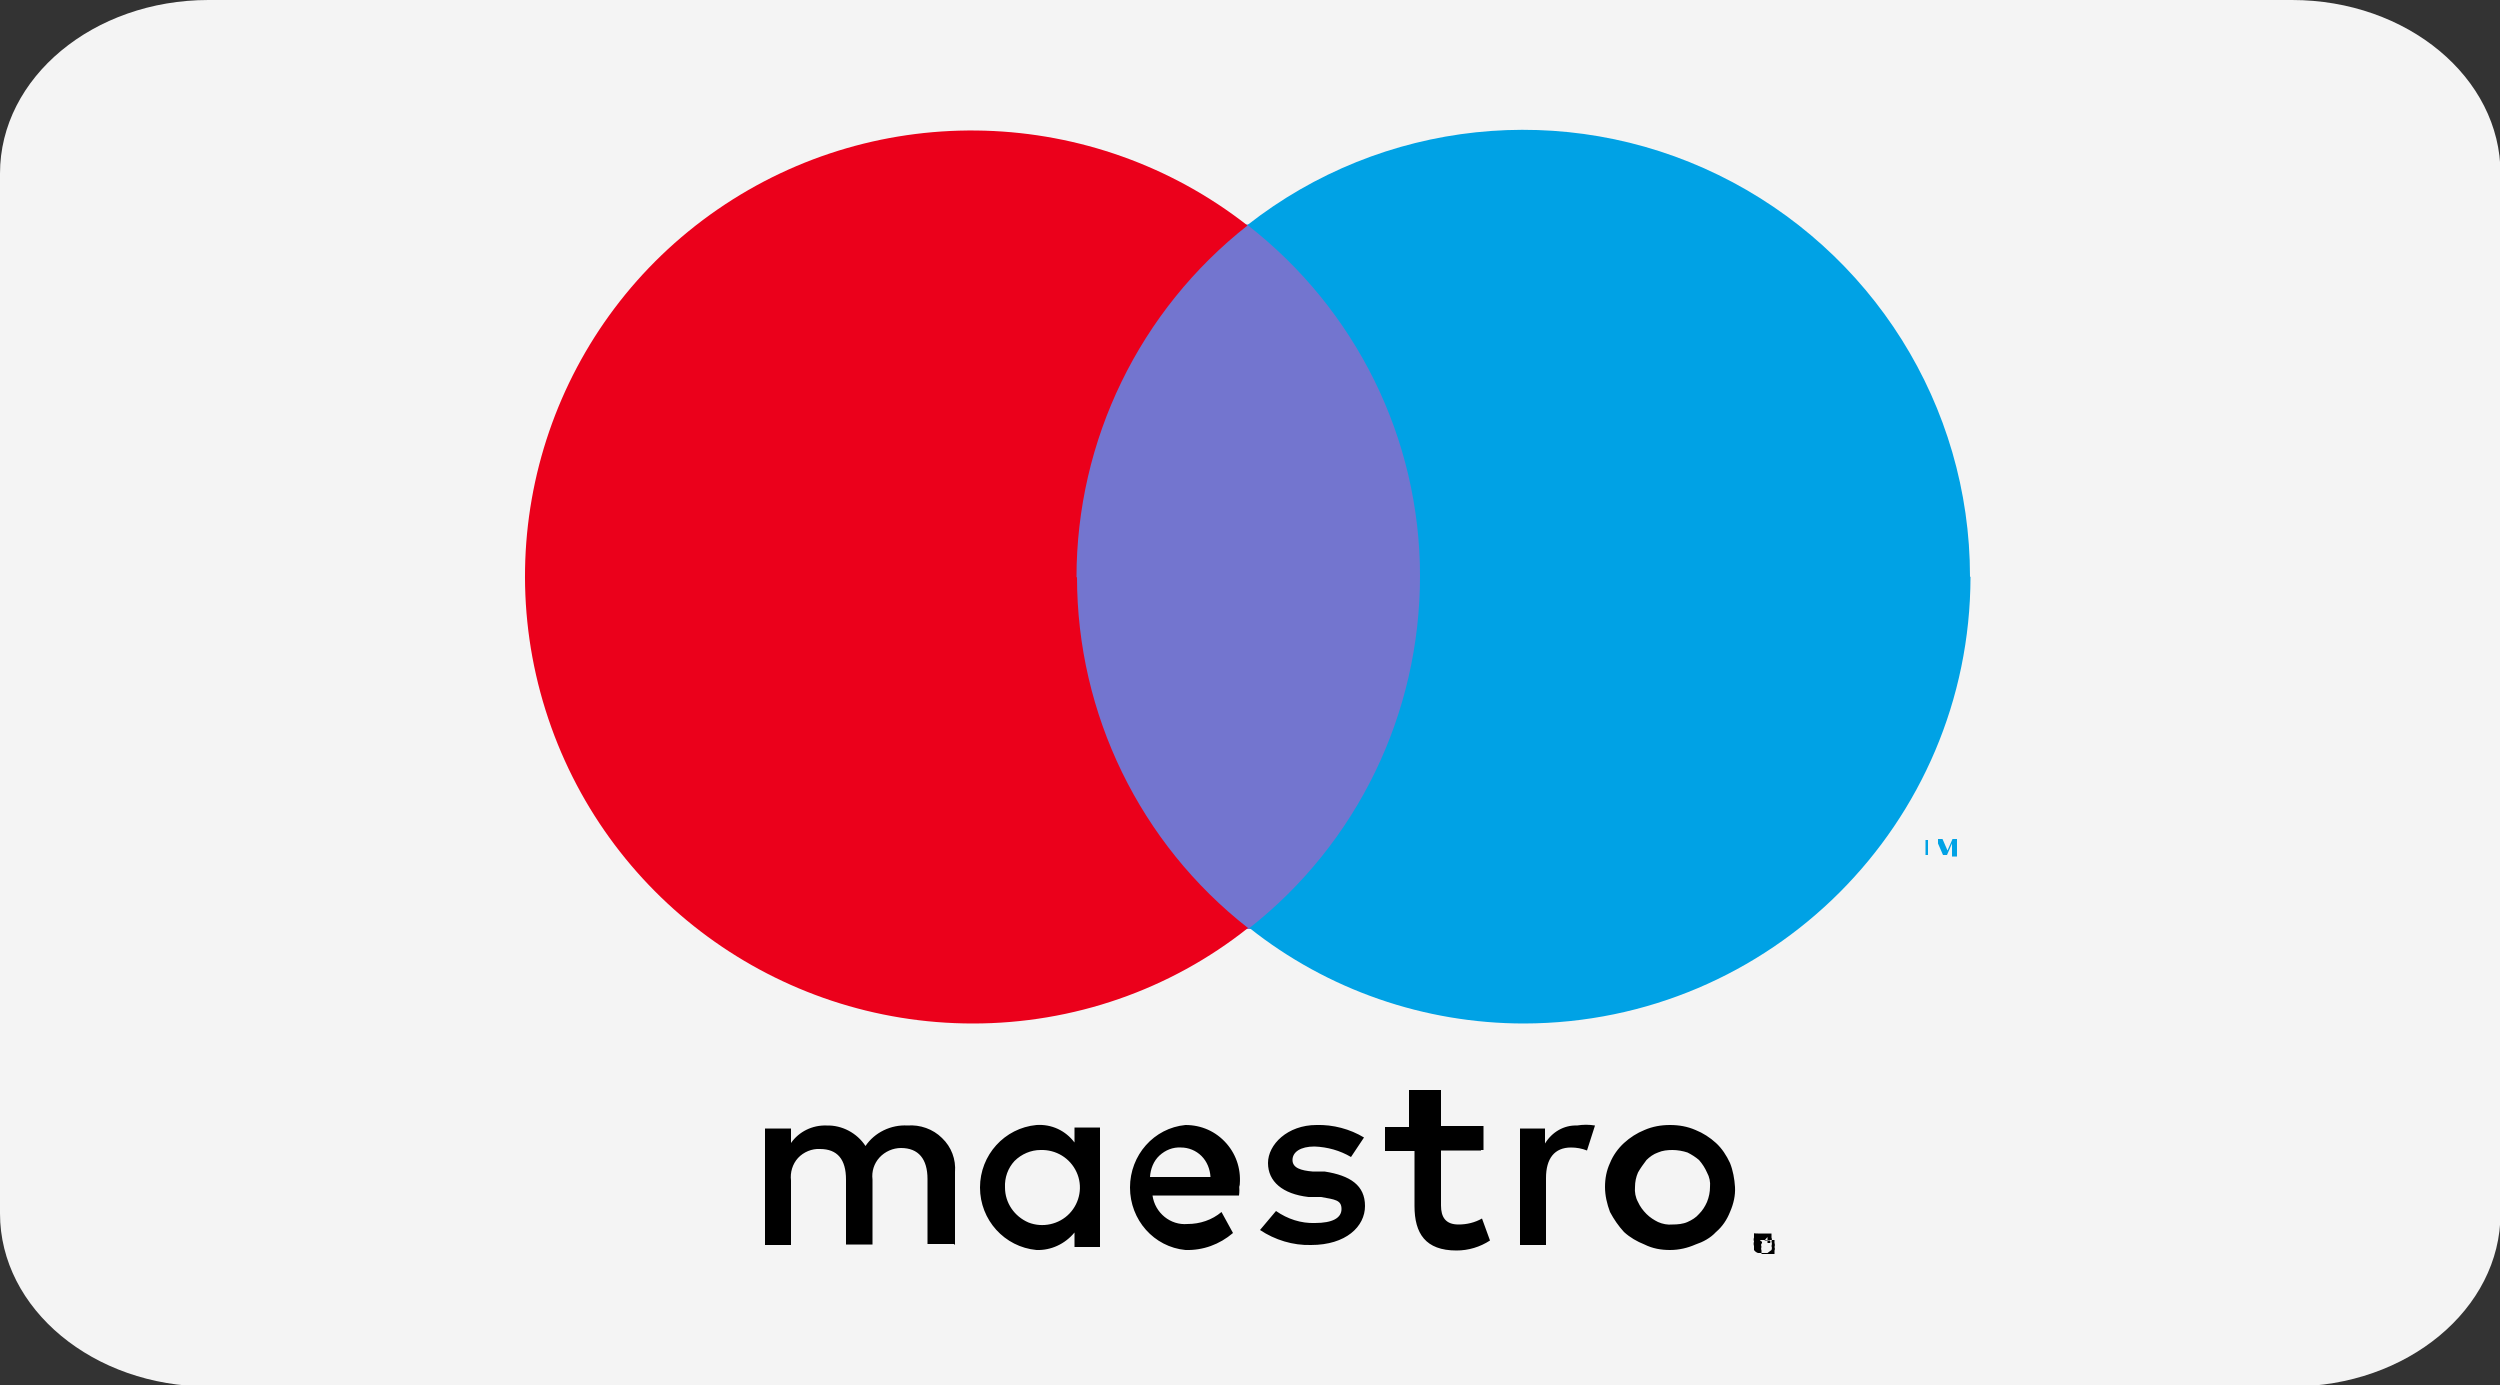
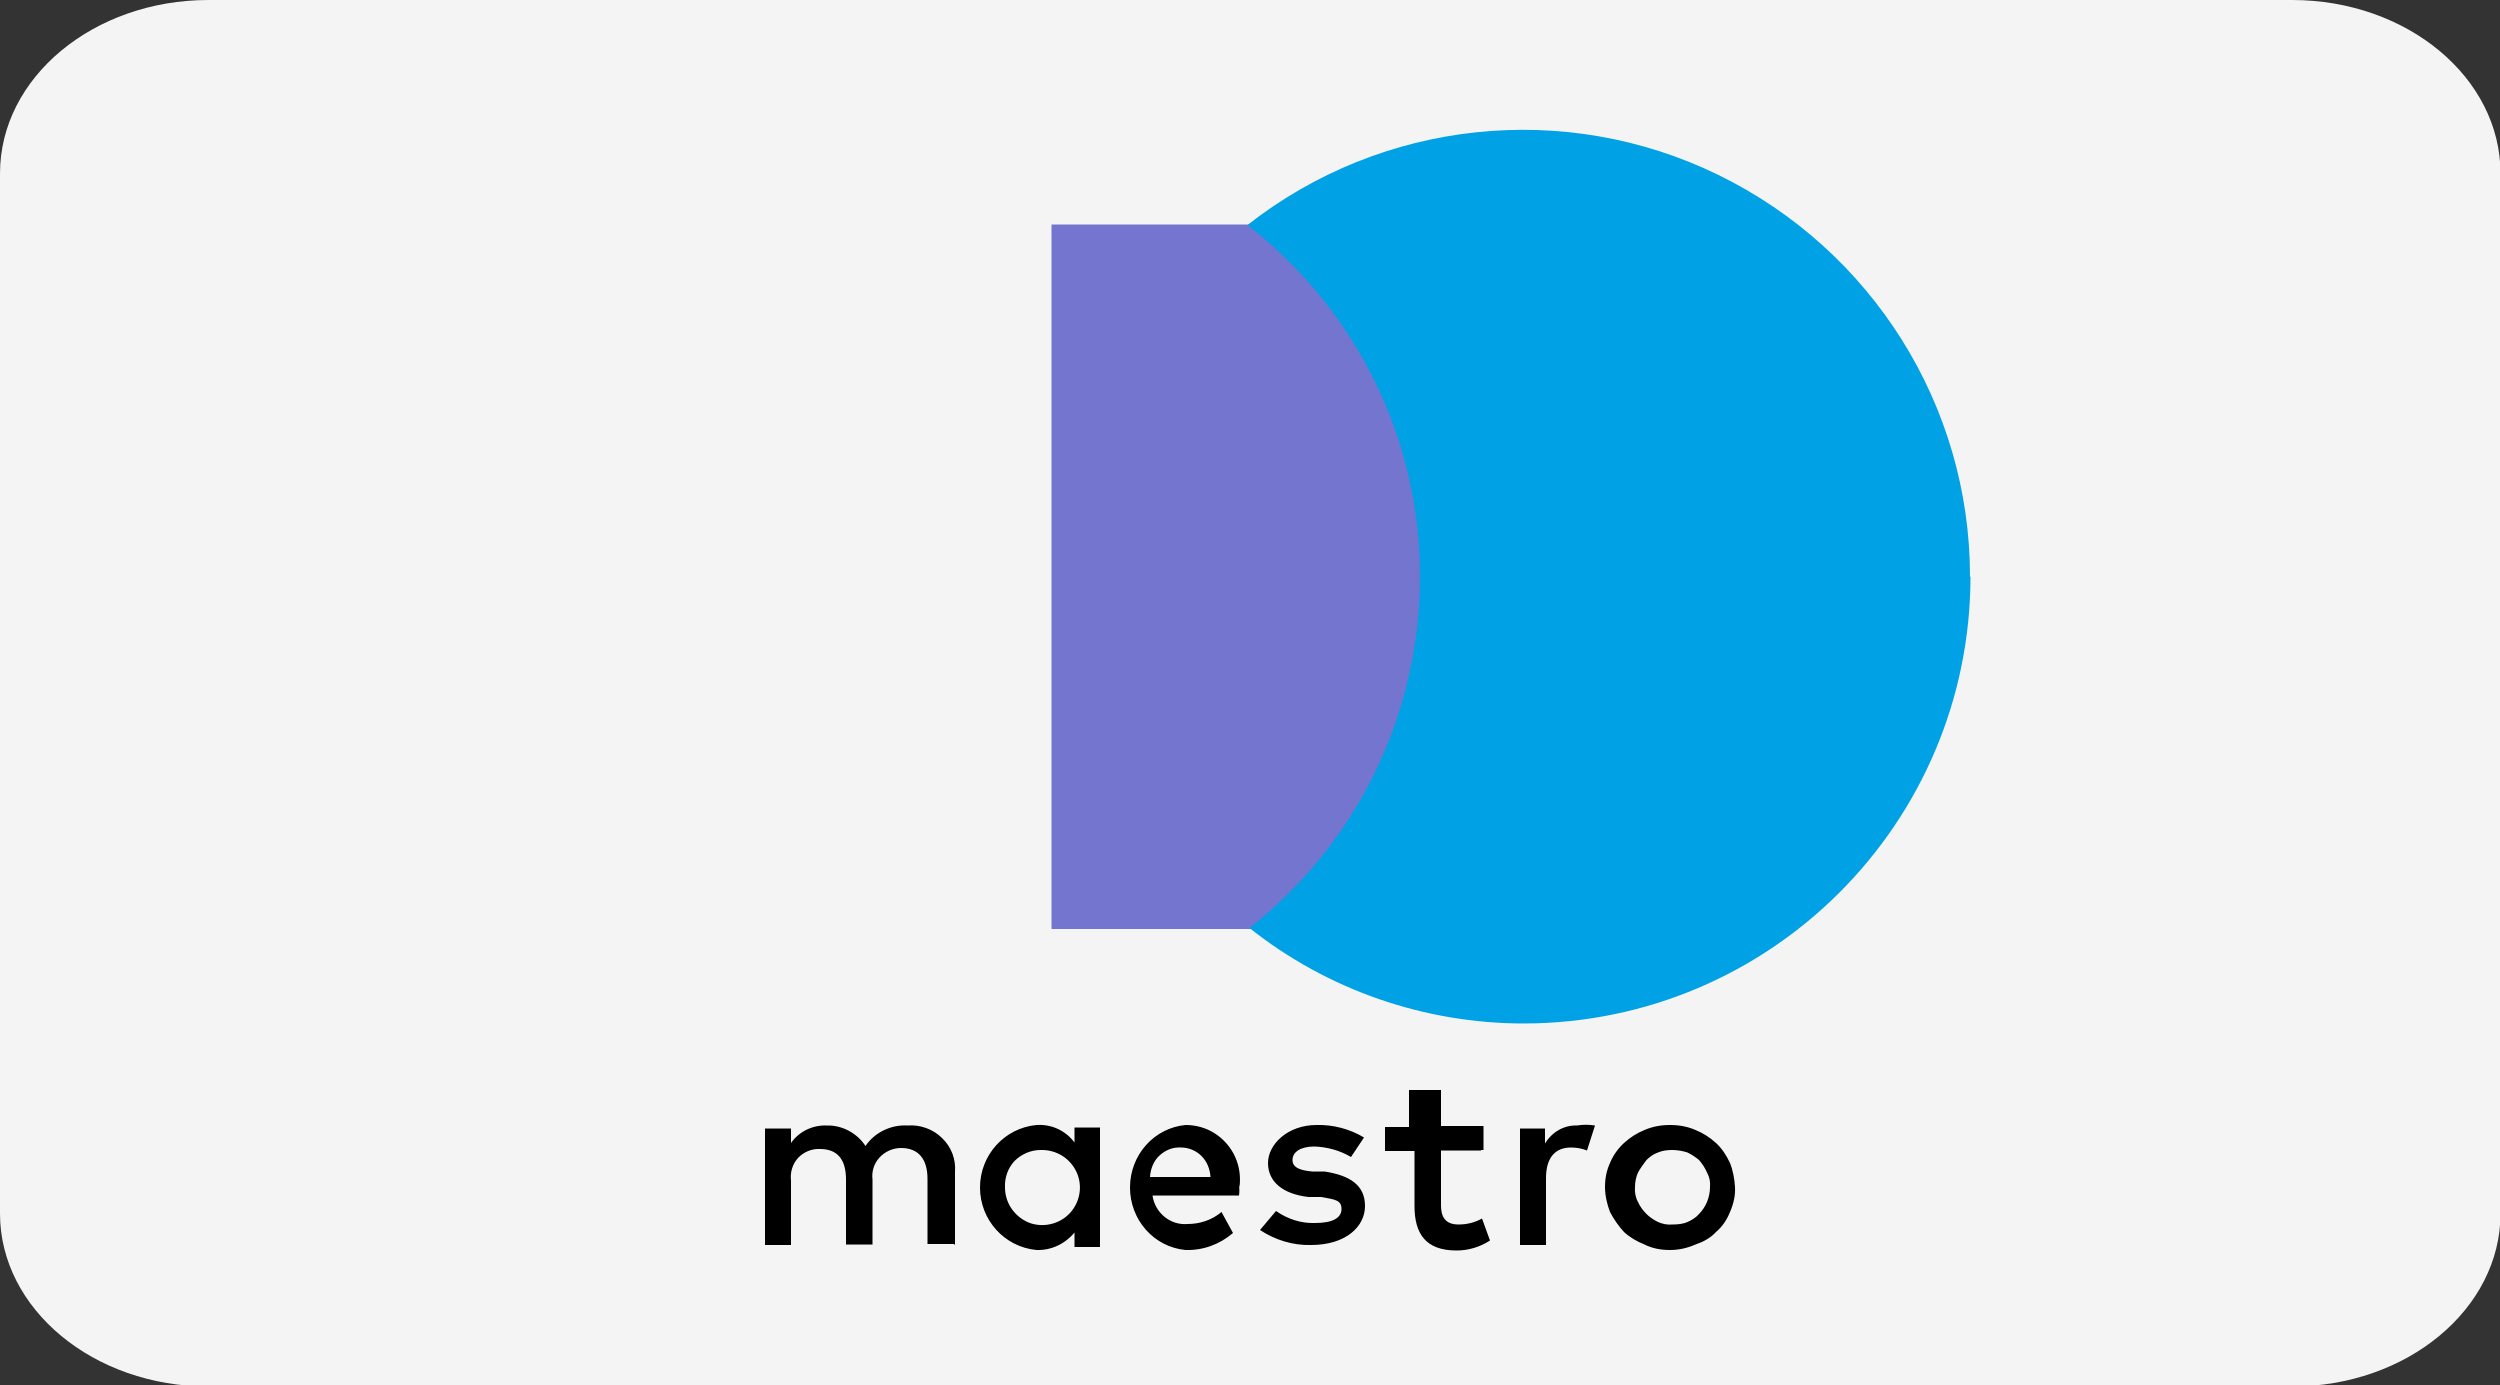
<svg xmlns="http://www.w3.org/2000/svg" version="1.1" id="Livello_1" x="0px" y="0px" viewBox="0 0 500 277" style="enable-background:new 0 0 500 277;" xml:space="preserve">
  <rect x="0" y="0" width="500" height="277" fill="#333333" stroke="none" />
  <style type="text/css">
	.st0{fill:#F4F4F4;}
	.st1{fill:#00A2E5;}
	.st2{fill:#7375CF;}
	.st3{fill:#EB001B;}
</style>
  <g id="Maestro">
    <path id="Path" class="st0" d="M41.7,0h416.7c23,0,41.7,15.5,41.7,34.7v208c0,19.1-18.7,34.6-41.7,34.6H41.7   c-23,0-41.7-15.5-41.7-34.6v-208C0,15.5,18.7,0,41.7,0z" />
-     <path id="Shape" class="st1" d="M391.4,171.3v-3.5h-0.9l-1,2.3l-1-2.3h-0.9v3.5l0,0v-2.6l1,2.3h0.8l1-2.3v2.6H391.4z M385.6,171v-3   h1.3l0,0h-2.9l0,0h1.1v3H385.6z" />
    <polygon id="Path_00000137849818473250123930000004891197655786978487_" class="st2" points="288.8,185.8 210.3,185.8 210.3,44.9    288.8,44.9  " />
-     <path id="Path_00000160887896141781947750000003353492999528989074_" class="st3" d="M215.3,115.5c0-27.5,12.6-53.4,34.2-70.4   c-30.8-24.1-73.8-25.4-106-3.2S97.4,104.7,109.1,142s46.3,62.7,85.5,62.7c20,0,39.4-6.7,55-19.1c-21.6-16.9-34.2-42.8-34.2-70.2" />
    <path id="Path_00000052792629484658833270000015204059296526078605_" class="st1" d="M394.1,115.4c-0.1,49.3-40,89.2-89.3,89.3   c-19.9,0-39.3-6.7-54.9-19.1c21.6-17,34.1-42.9,34.1-70.4S271.2,61.9,249.5,45c26.9-21.1,63.5-25,94.2-10s50.3,46.1,50.3,80.3" />
    <path id="Shape_00000137107890299378927080000017919937670242774960_" d="M315.4,225.1c1.2-0.2,2.4-0.2,3.6,0l-1.6,5   c-1-0.4-2.1-0.6-3.2-0.6c-3.3,0-5,2.2-5,6.1V249H304v-23.3h5v3C310.4,226.4,312.8,225,315.4,225.1 M296.2,230.1h-8v11   c0,2.3,0.9,3.8,3.5,3.8c1.7,0,3.3-0.4,4.7-1.2l1.6,4.4c-2,1.3-4.3,2-6.7,2c-6.2,0-8.4-3.4-8.4-8.9v-11H277v-4.8h4.8V218h6.4v7.2   h8.5v4.8H296.2z M230,235.4c0.1-1.6,0.7-3.2,1.9-4.3s2.7-1.7,4.3-1.6c1.5,0,3,0.6,4.1,1.7c1.1,1.1,1.7,2.6,1.8,4.2H230z    M247.9,237.4c0.4-3.2-0.5-6.3-2.6-8.7c-2.1-2.4-5-3.7-8.2-3.7c-6.3,0.6-11.1,6-11.1,12.5c0,6.5,4.8,11.9,11.1,12.5   c3.5,0.1,6.8-1.1,9.5-3.4l-2.3-4.2c-1.9,1.6-4.3,2.4-6.8,2.4c-3.4,0.3-6.5-2.2-7-5.7h17.3c0.1-0.7,0.1-1.4,0-2.1 M270.2,231.4   c-2.2-1.3-4.7-2-7.3-2.1c-2.8,0-4.4,1.1-4.4,2.7c0,1.6,1.7,2.1,4,2.3h2.4c5.2,0.8,8.1,2.8,8.1,6.9s-3.8,7.8-10.8,7.8   c-3.6,0.1-7.2-1-10.2-3l3.2-3.8c2.3,1.6,5,2.5,7.8,2.4c3.5,0,5.3-1,5.3-2.8s-1.3-1.9-4.1-2.4h-2.5c-5.2-0.6-8.1-3.1-8.1-6.8   c0-3.7,3.9-7.6,9.7-7.6c3.3-0.1,6.7,0.8,9.5,2.5L270.2,231.4z M334.5,230c-1,0-2,0.1-2.9,0.5c-0.9,0.3-1.7,0.9-2.3,1.5   c-0.6,0.8-1.2,1.6-1.7,2.5c-0.4,0.9-0.6,1.9-0.6,2.9c-0.1,1,0.1,2.1,0.6,3c0.4,0.9,1,1.7,1.7,2.4c0.7,0.7,1.5,1.2,2.3,1.6   c0.9,0.4,1.9,0.6,2.9,0.5c1,0,2.1-0.1,3-0.5c0.9-0.4,1.7-0.9,2.3-1.6c0.7-0.7,1.2-1.5,1.6-2.4c0.4-1,0.6-2,0.6-3   c0.1-1-0.1-2-0.6-2.9c-0.4-0.9-0.9-1.7-1.6-2.5c-0.7-0.6-1.5-1.1-2.3-1.5C336.6,230.2,335.5,230,334.5,230 M334,225   c1.8,0,3.5,0.3,5.1,1c1.5,0.6,2.9,1.5,4.1,2.6c1.2,1.1,2.1,2.5,2.8,4c0.6,1.5,0.9,3.2,1,4.8c0.1,1.7-0.3,3.4-1,5   c-0.6,1.5-1.5,2.9-2.8,4c-1.1,1.2-2.6,2-4.1,2.5c-1.6,0.7-3.3,1.1-5.1,1.1c-1.8,0-3.5-0.3-5.1-1.1c-1.5-0.6-2.9-1.4-4.1-2.5   c-1.1-1.2-2-2.5-2.8-4c-0.6-1.6-1-3.3-1-5c0-1.7,0.3-3.3,1-4.8c0.6-1.5,1.6-2.9,2.8-4c1.2-1.1,2.6-2,4.1-2.6   C330.5,225.3,332.2,225,334,225 M201,237.5c-0.1-2,0.6-3.9,1.9-5.3c1.4-1.4,3.3-2.2,5.2-2.2c3.1-0.1,5.9,1.6,7.2,4.4   c1.3,2.8,0.7,6.1-1.4,8.3c-2.1,2.2-5.4,2.9-8.2,1.8C202.9,243.3,201,240.6,201,237.5 M220,237.4v-11.9h-5.1v3   c-1.8-2.4-4.6-3.7-7.6-3.5c-6.4,0.6-11.3,6-11.3,12.5c0,6.5,4.9,11.9,11.3,12.5c2.9,0.1,5.7-1.2,7.6-3.5v2.9h5.1V237.4z M191,249   v-14.6c0.2-2.5-0.7-5-2.6-6.8c-1.8-1.8-4.4-2.7-6.9-2.5c-3.3-0.2-6.6,1.4-8.4,4.1c-1.7-2.6-4.7-4.2-7.8-4.1   c-2.8-0.1-5.5,1.2-7.1,3.5v-2.9H153V249h5.2v-12.9c-0.2-1.6,0.3-3.3,1.4-4.5c1.1-1.2,2.8-1.9,4.4-1.8c3.5,0,5.2,2.1,5.2,6.1v13h5.3   v-13c-0.2-1.6,0.3-3.2,1.4-4.4c1.1-1.2,2.7-1.9,4.3-1.9c3.5,0,5.3,2.2,5.3,6.2v13h5.4V249z" />
-     <path id="Shape_00000115508114701535050300000011053933216152899994_" d="M352.4,248.2v0.5h0.7l0,0l0,0H352L352.4,248.2z    M352.9,248.1h1.1c0.1,0.2,0.1,0.4,0,0.5h-0.5l0.7,0.9l0,0l-0.7-0.9l0,0v0.9l0,0v-2.1L352.9,248.1z M353.3,250.8h1.1h0.5   c0,0,0,0,0-0.7c0.1-0.2,0.1-0.4,0-0.7c0.1-0.3,0.1-0.5,0-0.8v-0.6h-0.5H353c0,0,0,0-0.7,0s0,0,0,0.6c-0.1,0.3-0.1,0.5,0,0.8   c-0.1,0.2-0.1,0.4,0,0.7v0.7h0.7h0.7 M352.7,246.7h0.8h0.8c0,0.3,0,0.5,0,0.8c0.1,0.3,0.1,0.5,0,0.8c0.1,0.3,0.1,0.6,0,0.9   c0.1,0.3,0.1,0.5,0,0.8c0,0,0,0-0.8,0.6h-1.9c-0.3-0.1-0.6-0.3-0.8-0.6v-0.8c-0.1-0.3-0.1-0.6,0-0.9c-0.1-0.3-0.1-0.5,0-0.8   c0,0,0-0.7,0-0.8s0,0,0.8,0h1" />
  </g>
</svg>